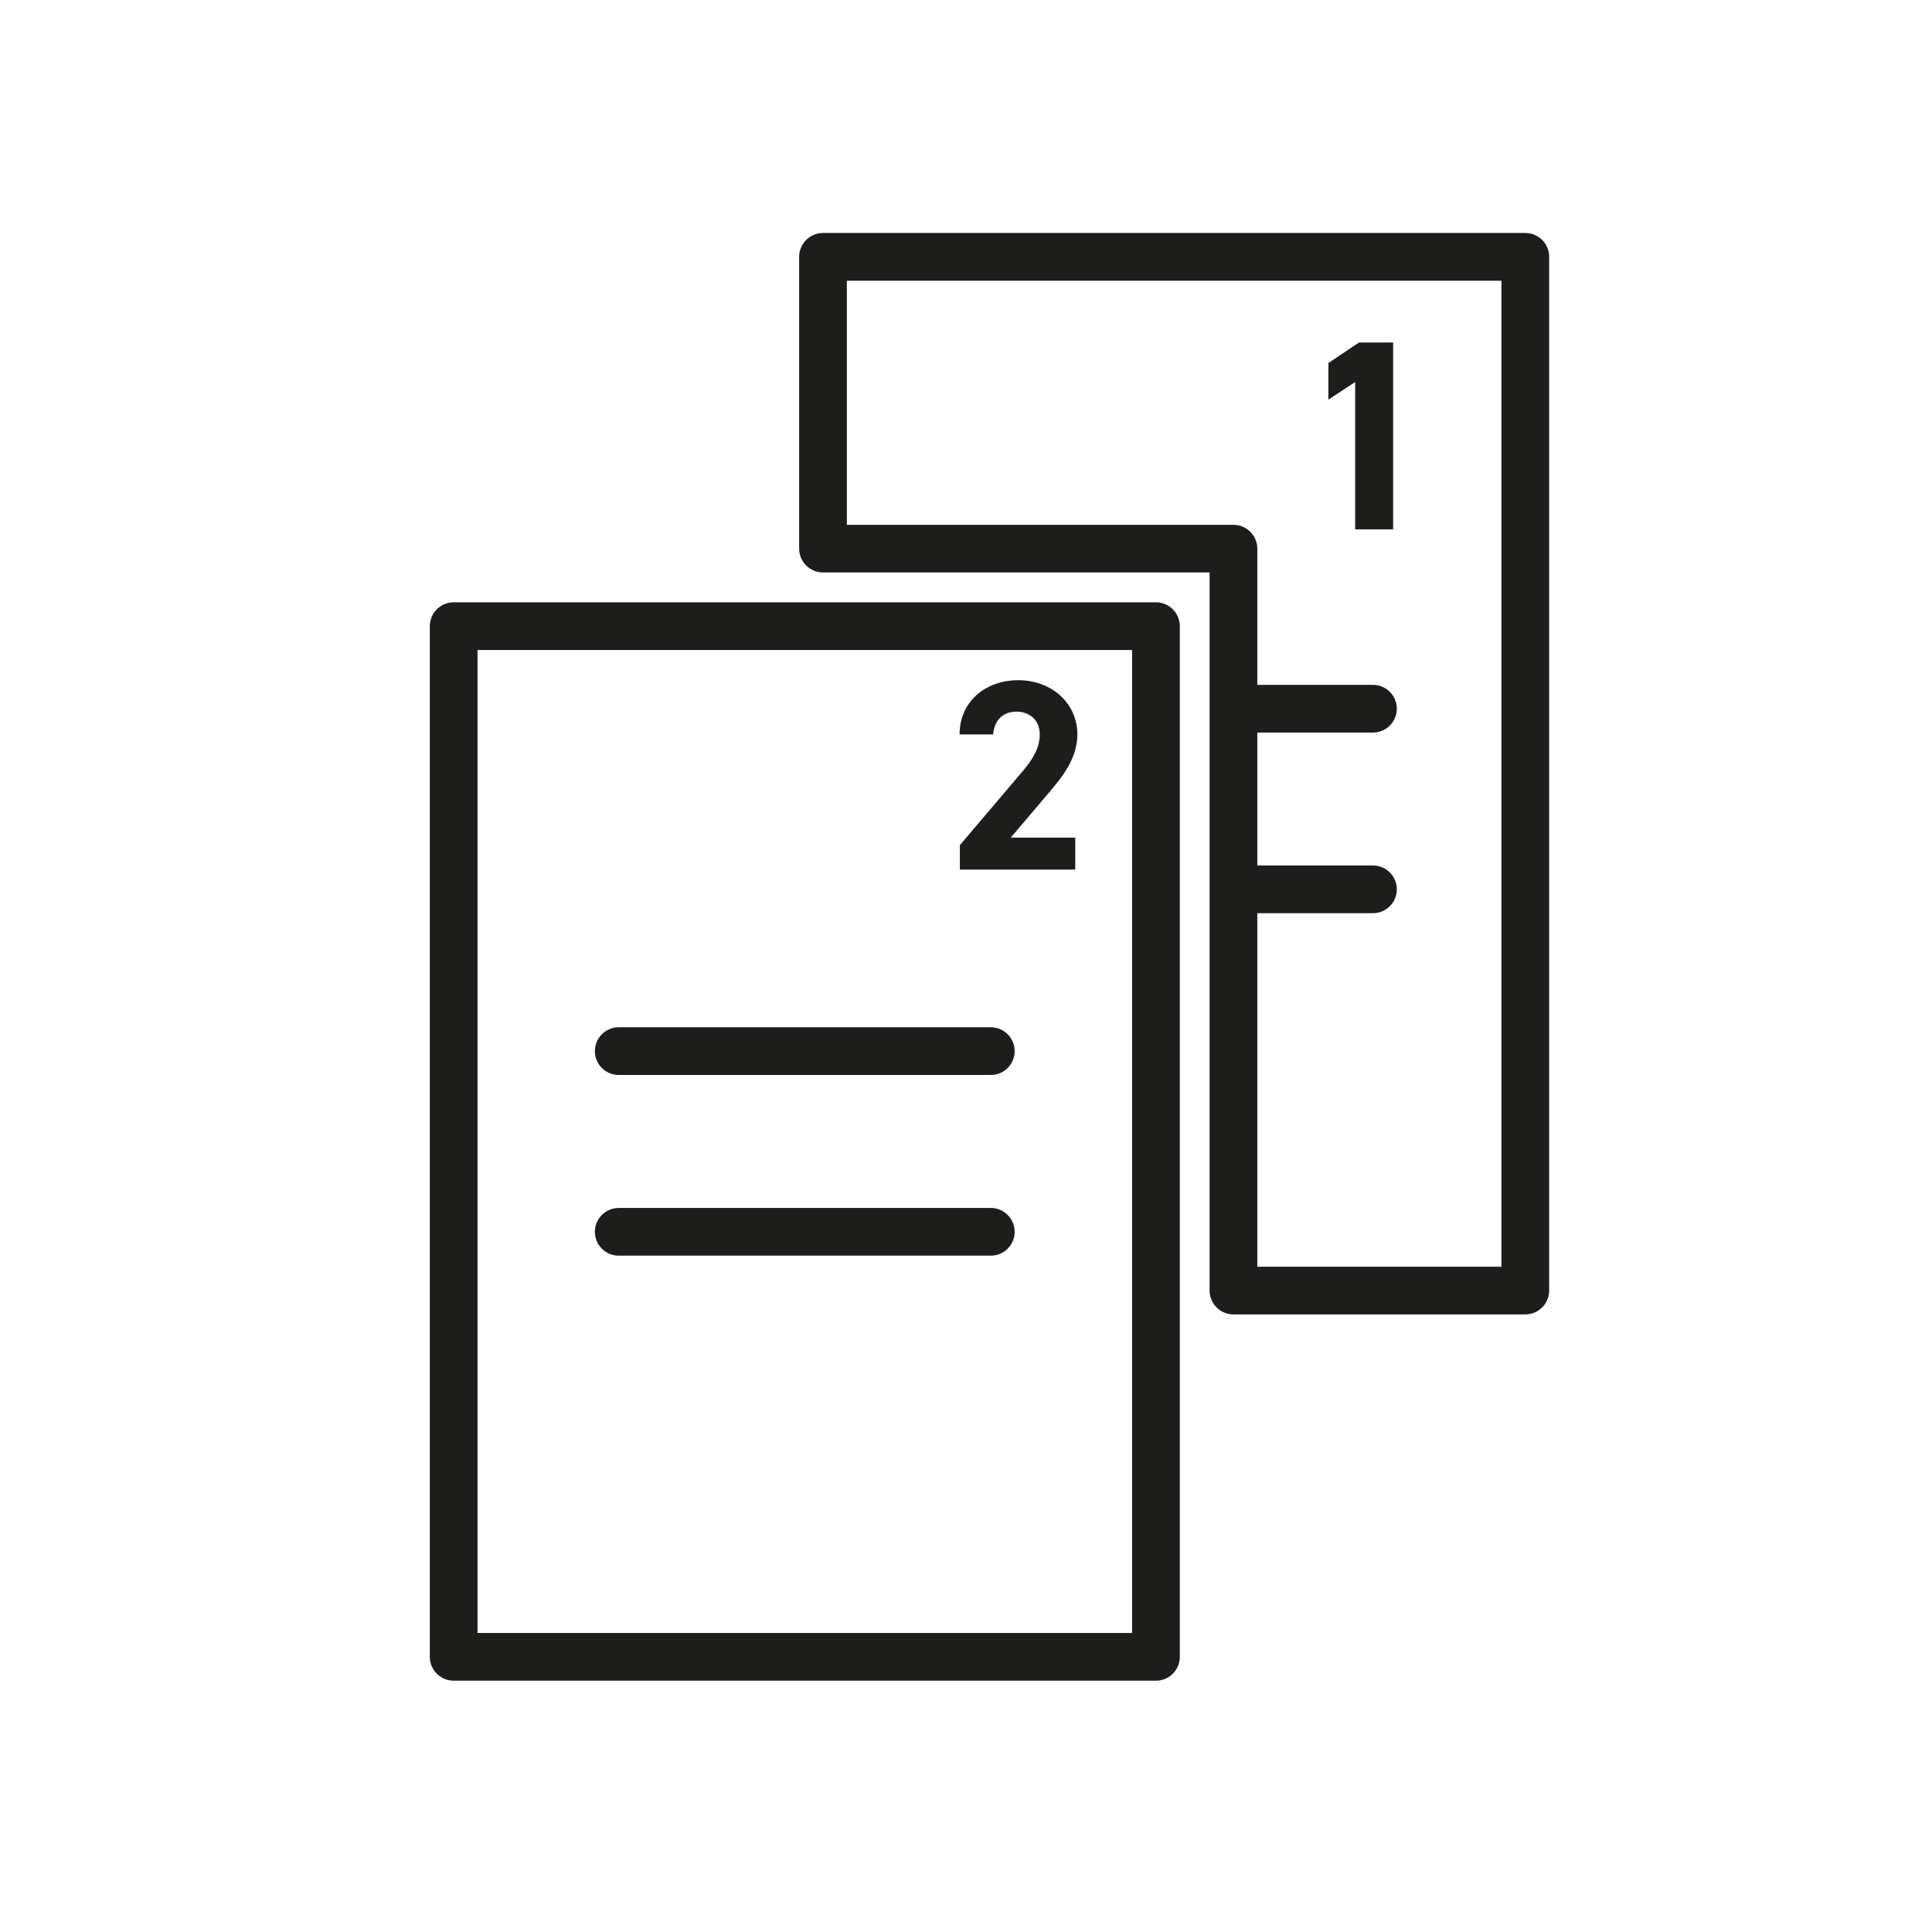
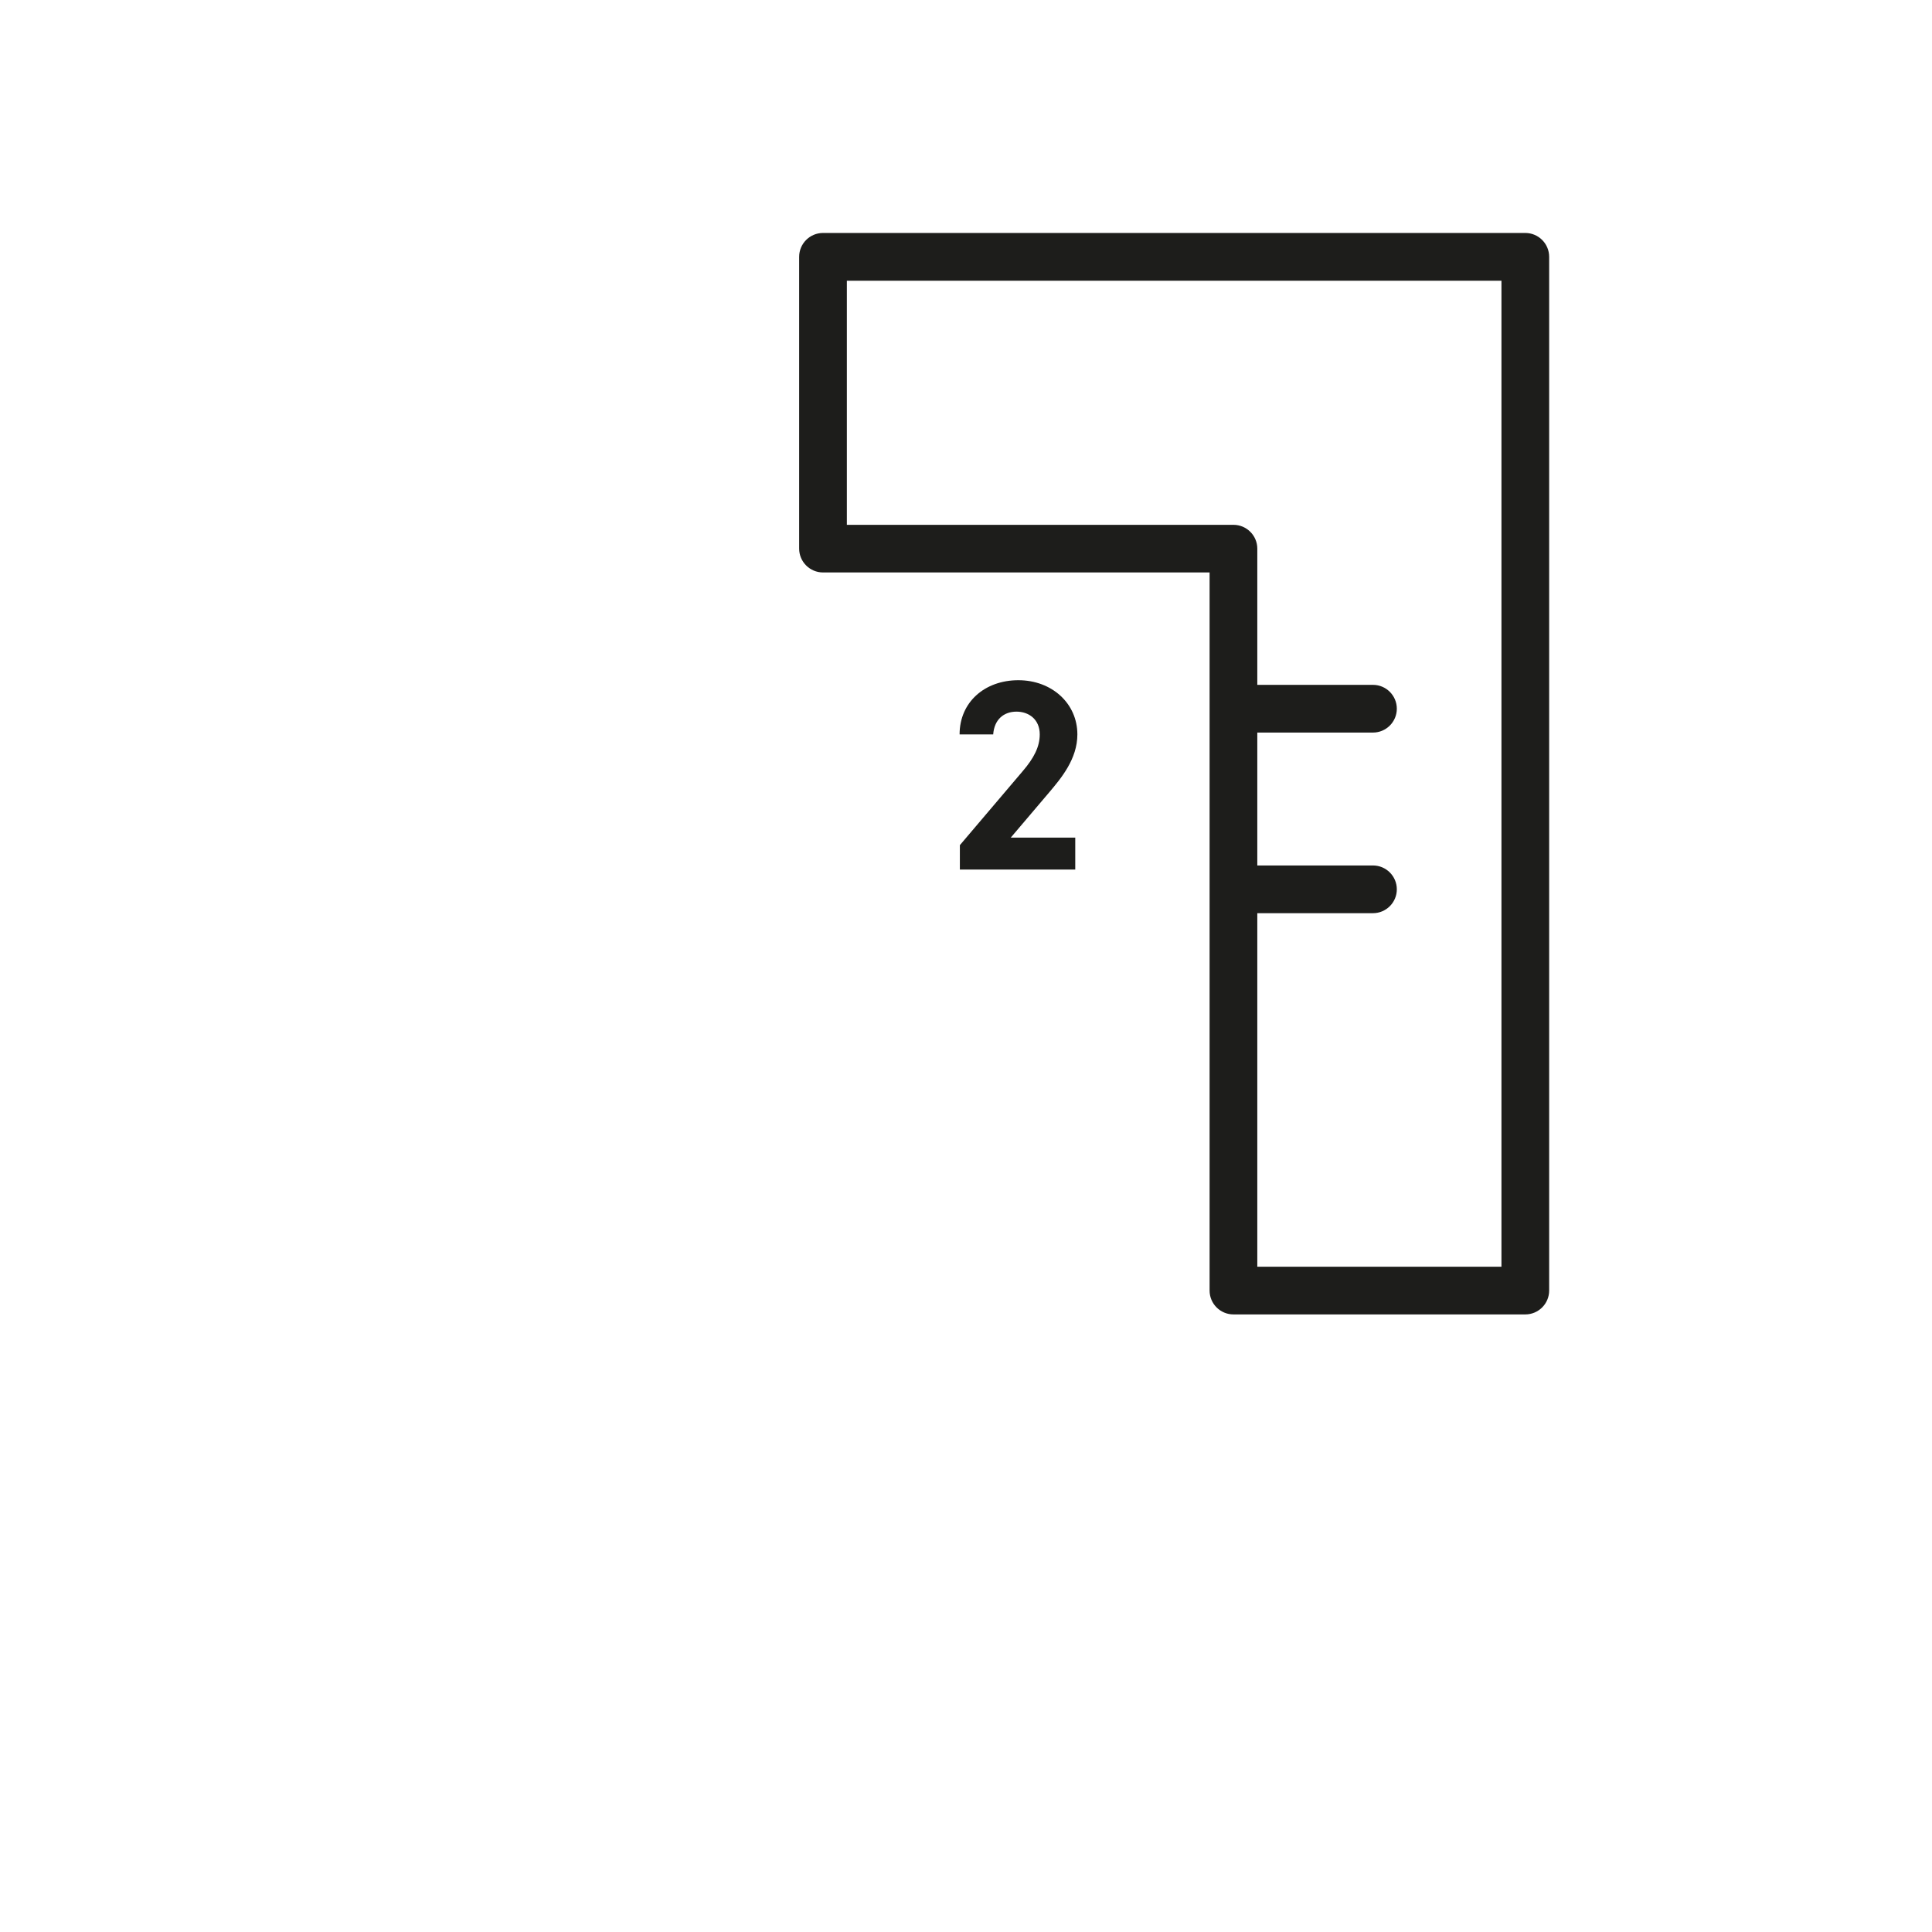
<svg xmlns="http://www.w3.org/2000/svg" id="Ebene_1" version="1.1" viewBox="0 0 283.46 283.46">
  <defs>
    <style>
      .st0 {
        fill: #1d1d1b;
      }
    </style>
  </defs>
  <path class="st0" d="M223.79,34.18h-103.04c-1.93,0-3.5,1.57-3.5,3.5v42.81c0,1.93,1.57,3.5,3.5,3.5h56.72v105.36c0,1.93,1.57,3.5,3.5,3.5h42.82c1.93,0,3.5-1.57,3.5-3.5V37.68c0-1.93-1.57-3.5-3.5-3.5ZM220.29,185.85h-35.82v-51.87h16.97c1.93,0,3.5-1.57,3.5-3.5s-1.57-3.5-3.5-3.5h-16.97v-19.5h16.97c1.93,0,3.5-1.57,3.5-3.5s-1.57-3.5-3.5-3.5h-16.97v-19.98c0-1.93-1.57-3.5-3.5-3.5h-56.72v-35.81h96.04v144.67Z" />
-   <path class="st0" d="M169.6,88.37h-103.04c-1.93,0-3.5,1.57-3.5,3.5v151.22c0,1.93,1.57,3.5,3.5,3.5h103.04c1.93,0,3.5-1.57,3.5-3.5V91.87c0-1.93-1.57-3.5-3.5-3.5ZM166.1,239.59h-96.04V95.37h96.04v144.22Z" />
-   <polygon class="st0" points="198.83 77.67 204.4 77.67 204.4 50.25 199.39 50.25 194.9 53.27 194.9 58.63 198.83 56.05 198.83 77.67" />
  <path class="st0" d="M149.13,104.41c1.79,0,3.42,1.11,3.42,3.34,0,1.79-.83,3.46-2.54,5.44l-9.18,10.81v3.58h16.93v-4.69h-9.46l5.64-6.64c1.75-2.07,4.13-4.89,4.13-8.5,0-4.53-3.73-7.95-8.66-7.95s-8.62,3.22-8.62,7.95h4.93c.16-2.19,1.55-3.34,3.42-3.34Z" />
-   <path class="st0" d="M90.78,157.72h54.59c1.93,0,3.5-1.57,3.5-3.5s-1.57-3.5-3.5-3.5h-54.59c-1.93,0-3.5,1.57-3.5,3.5s1.57,3.5,3.5,3.5Z" />
-   <path class="st0" d="M90.78,184.23h54.59c1.93,0,3.5-1.57,3.5-3.5s-1.57-3.5-3.5-3.5h-54.59c-1.93,0-3.5,1.57-3.5,3.5s1.57,3.5,3.5,3.5Z" />
</svg>